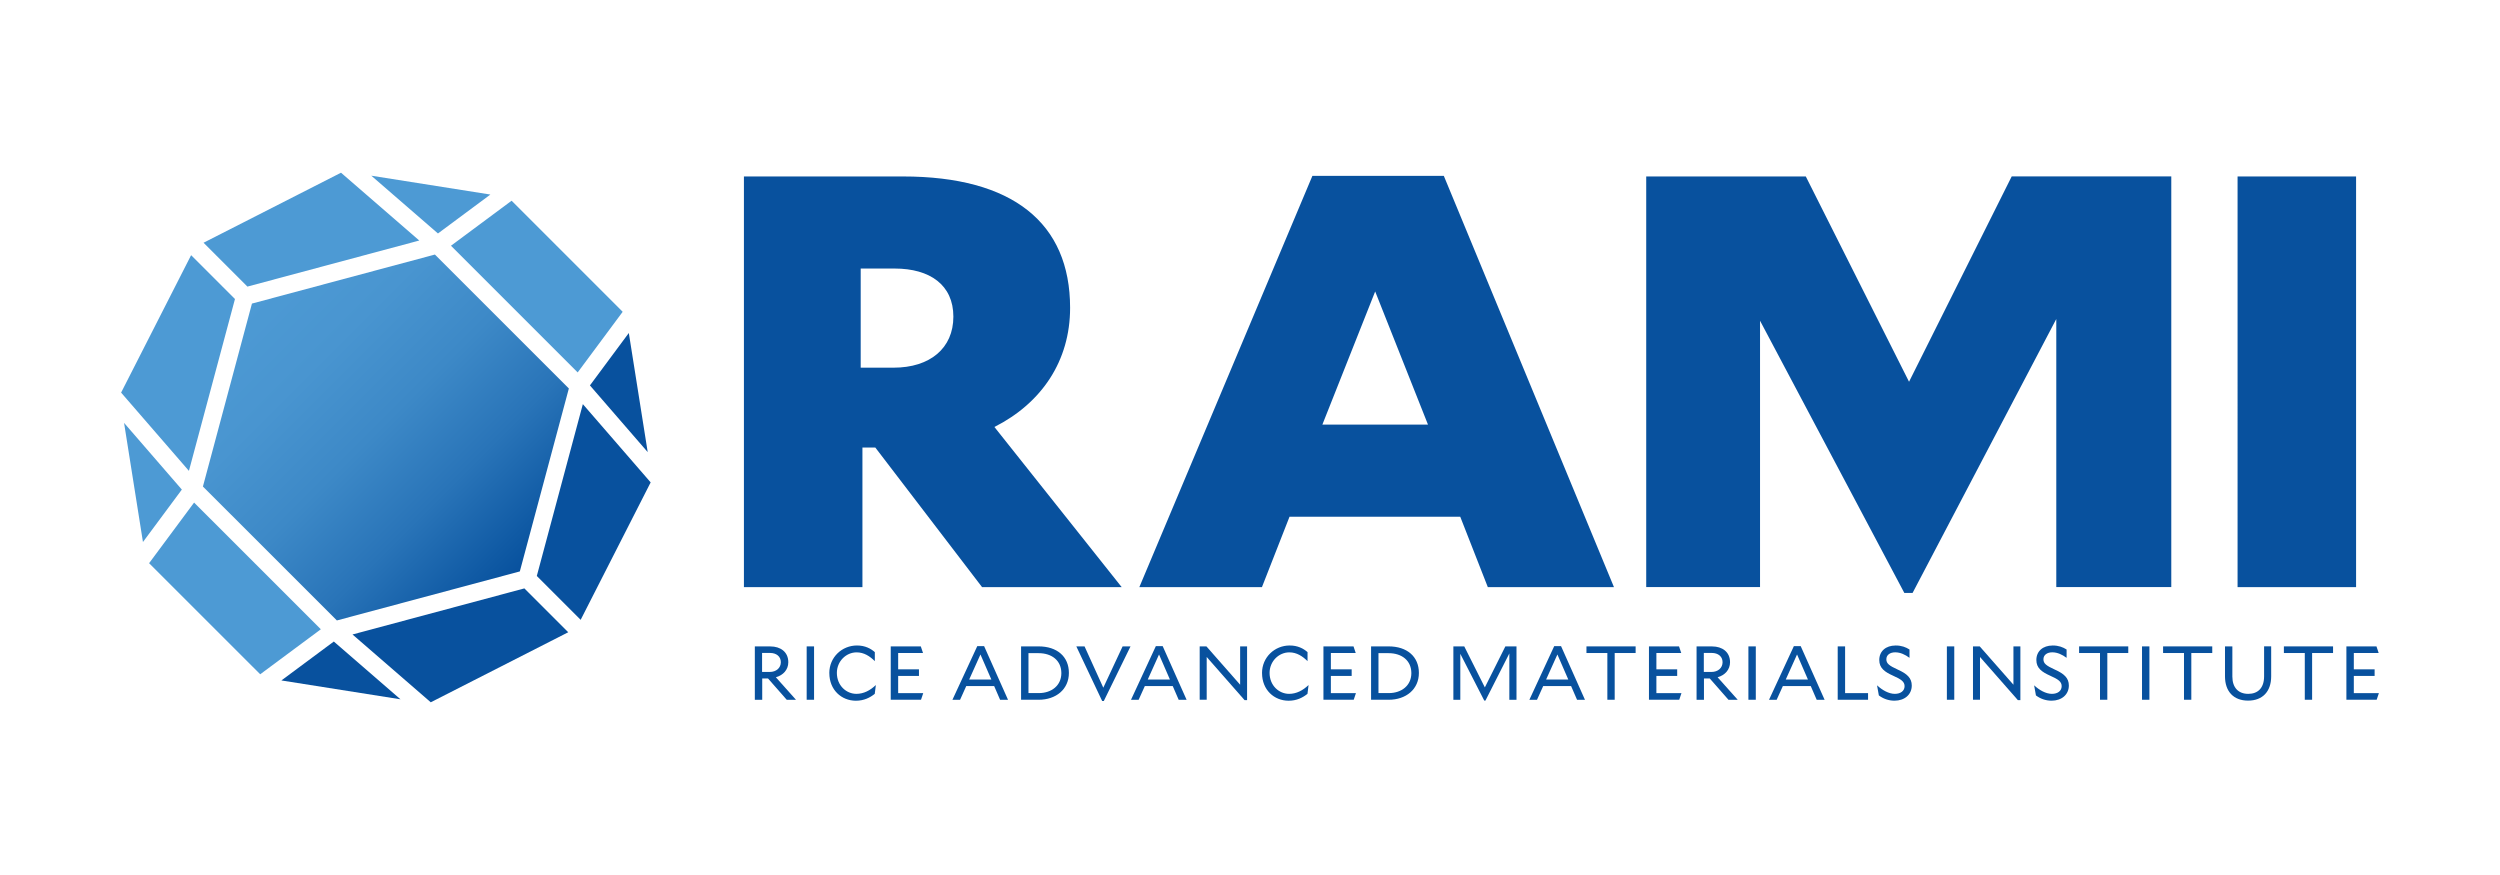
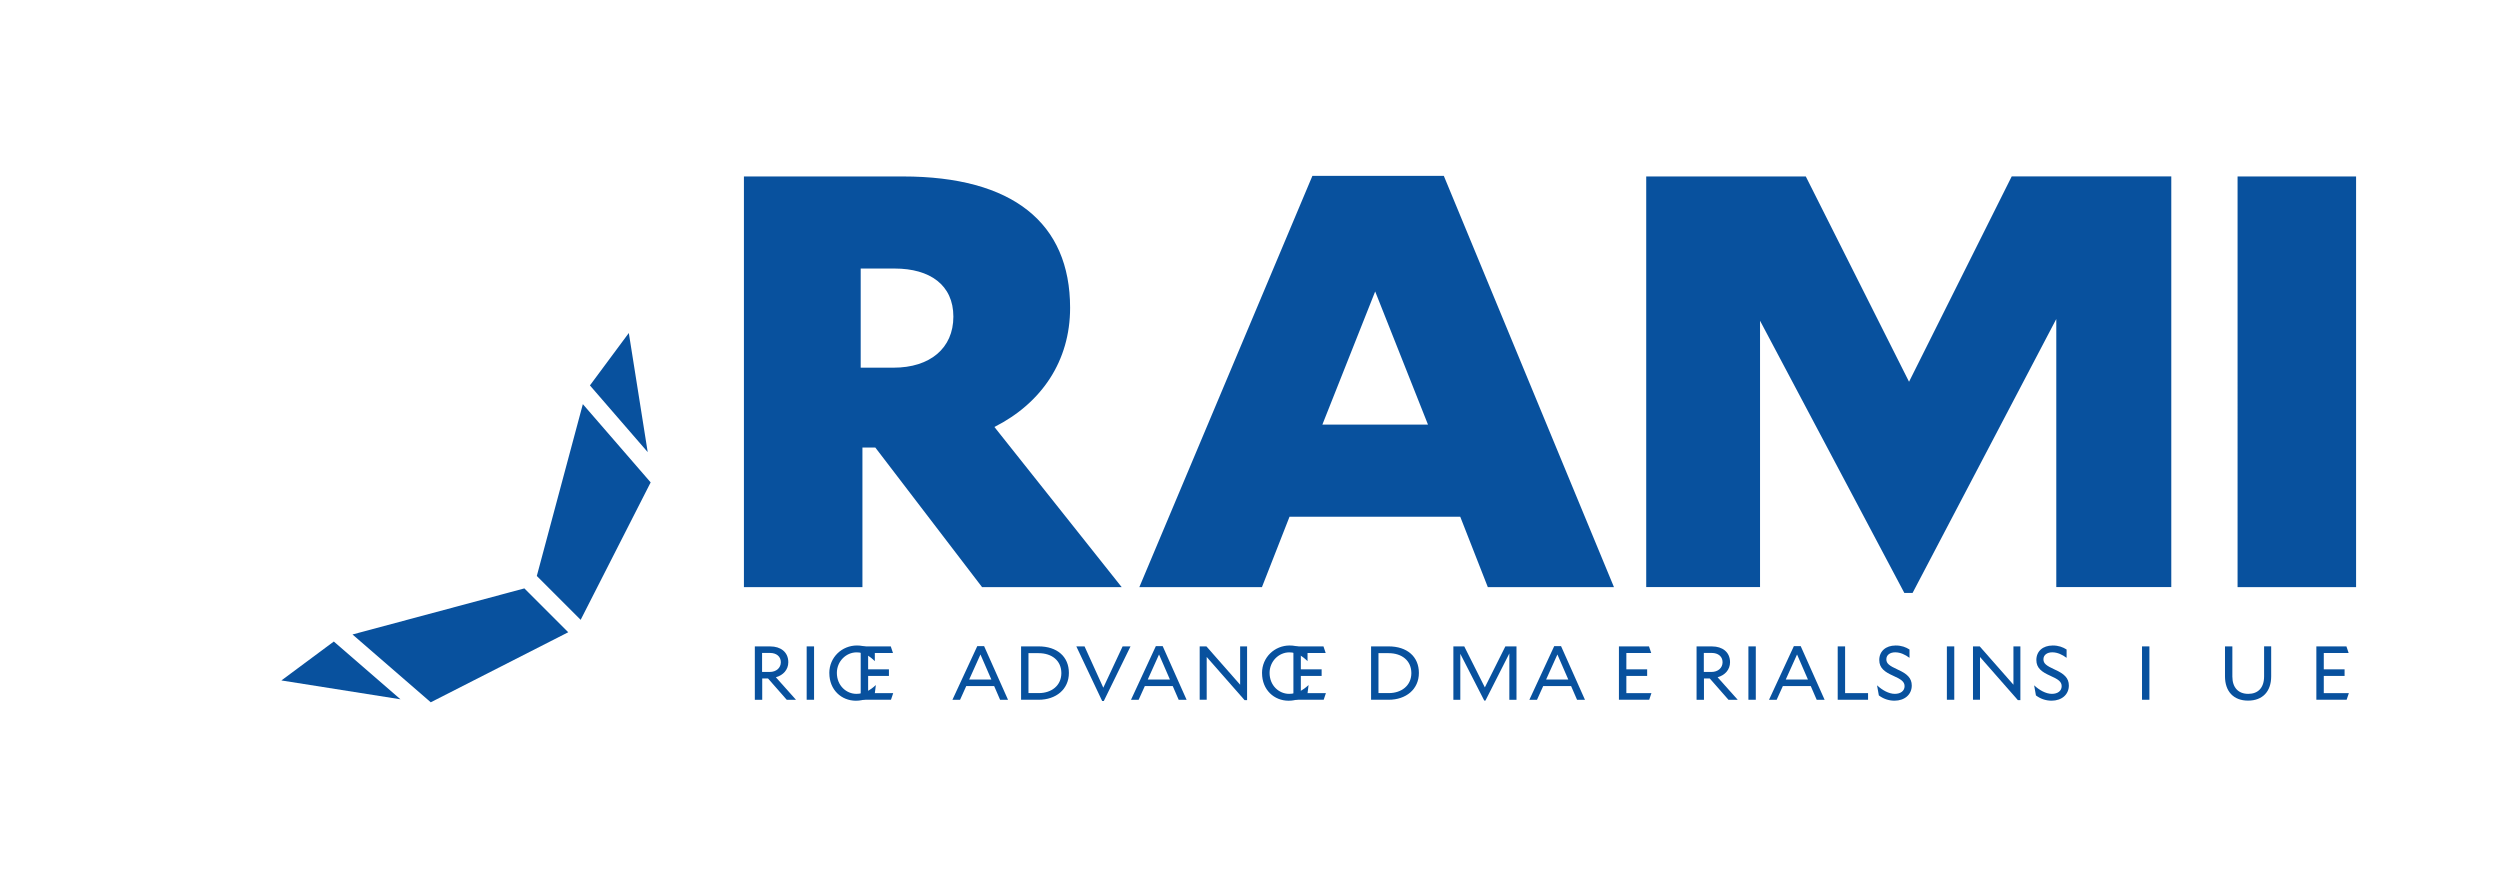
<svg xmlns="http://www.w3.org/2000/svg" viewBox="0 0 720 252" width="1500" height="525">
  <defs>
    <linearGradient id="A" x1="72.566" y1="87.426" x2="149.711" y2="164.572" gradientUnits="userSpaceOnUse">
      <stop offset="0" stop-color="#4d9ad4" />
      <stop offset=".23" stop-color="#4995d0" />
      <stop offset=".47" stop-color="#3d89c7" />
      <stop offset=".71" stop-color="#2974b8" />
      <stop offset=".95" stop-color="#0d57a2" />
      <stop offset="1" stop-color="#08519e" />
    </linearGradient>
    <path id="B" d="M221.19 195.39h-1.67v6.15h-2.13v-15.37h4.48c2.88 0 5.16 1.56 5.16 4.55 0 2.15-1.47 3.75-3.58 4.33l5.8 6.5h-2.66l-5.4-6.15zm-1.71-7.34v5.47h2.22c1.84 0 3.18-1.14 3.18-2.81s-1.32-2.66-3.07-2.66h-2.33z" />
    <path id="C" d="M232.32,186.16h2.13v15.37h-2.13v-15.37Z" />
    <path id="D" d="M238.84,193.85c0-4.59,3.67-7.95,7.97-7.95,2.31,0,3.97.88,5.14,1.91v2.57h-.04c-1.38-1.38-3.07-2.5-5.2-2.5-3.05,0-5.69,2.59-5.69,5.91,0,3.69,2.75,6.04,5.62,6.04,2.11,0,3.97-.99,5.56-2.5l.04.02-.31,2.48c-1.38,1.1-3.12,1.98-5.42,1.98-4.17,0-7.66-3.12-7.66-7.95Z" />
-     <path id="E" d="M256.54,186.16h8.65l.64,1.91h-7.16v4.7h5.99v1.89h-5.99v4.96h7.22l-.64,1.91h-8.72v-15.37Z" />
+     <path id="E" d="M256.54,186.16l.64,1.91h-7.16v4.7h5.99v1.89h-5.99v4.96h7.22l-.64,1.91h-8.72v-15.37Z" />
    <path id="F" d="M281.47 186.08h1.95l6.89 15.46h-2.28l-1.71-3.95h-8.04l-1.78 3.95h-2.2l7.16-15.46zm4.04 9.63l-3.14-7.22-3.25 7.22h6.39z" />
    <path id="G" d="M345.5,186.16h1.95l9.71,11.04v-11.04h2v15.48h-.72l-10.91-12.43v12.32h-2.02v-15.37Z" />
-     <path id="H" d="M465.03,188.07v13.46h-2.11v-13.46h-6.02v-1.91h14.16v1.91h-6.04Z" />
    <path id="I" d="M545.9,185.9c1.76,0,2.96.48,4.04,1.16v2.37h-.04c-1.19-.88-2.57-1.56-4.08-1.56s-2.55.77-2.55,2,.81,1.84,3.32,2.99c2.64,1.18,4,2.42,4,4.57,0,2.63-2.09,4.37-4.98,4.37-1.73,0-3.27-.59-4.5-1.52l-.51-2.85.04-.02c1.43,1.34,3.34,2.42,5.07,2.42,1.62,0,2.81-.81,2.81-2.22,0-1.3-1.01-1.98-3.32-3.01-2.39-1.08-3.97-2.17-3.97-4.52,0-2.55,1.91-4.17,4.68-4.17Z" />
  </defs>
-   <path d="M34.88 113.07l19.53 22.54 13.26-49.49-12.63-12.63-20.16 39.58zM52.37 141l-16.64-19.21 5.44 34.31 11.2-15.1zm88.86-84.97l-34.3-5.43 19.2 16.64 15.1-11.21zM58.62 69.91l12.63 12.63 49.5-13.27-22.54-19.53-39.59 20.17z" fill="#4d9ad4" />
-   <path d="M149.71 164.57l14.12-52.69-38.58-38.57-52.69 14.12-14.12 52.69 38.58 38.57 52.69-14.12z" fill="url(#A)" />
-   <path d="M55.9 144.74L42.94 162.2l32 31.99 17.46-12.96-36.5-36.49zm110.47-37.48l12.96-17.46-31.99-31.99-17.46 12.96 36.49 36.49z" fill="#4d9ad4" />
  <g fill="#08519e">
    <path d="M187.39 138.93l-19.53-22.54-13.26 49.49 12.63 12.63 20.16-39.58zm-23.74 43.16l-12.63-12.63-49.5 13.27 22.54 19.53 39.59-20.17zM181.1 95.9L169.9 111l16.64 19.21-5.44-34.31zm-84.96 88.86l-15.1 11.21 34.3 5.43-19.2-16.64zm155.96-55.88h-3.72v40.21h-34.13V50.82h45.79c31.6 0 48.15 13.35 48.15 37.85 0 15.21-8.11 27.37-21.8 34.3l36.66 46.13h-40.21l-30.75-40.21zm-4.22-51.54v28.55h9.46c10.48 0 17.23-5.58 17.23-14.7s-6.76-13.85-16.9-13.85h-9.8zm130.09-26.69h37.85l49 118.44h-36.33l-7.94-20.27h-49.17l-7.94 20.27h-35.31l49.84-118.44zm33.29 71.64l-15.21-38.35-15.21 38.35h30.41zm138.54-12.34l29.57-59.14h45.96v118.27h-33.12V91.87l-41.39 78.9h-2.37l-41.56-78.4v76.71h-32.78V50.82h45.96l29.74 59.14zm94.62-59.13h34.13v118.27h-34.13V50.82z" />
    <use href="#B" />
    <use href="#C" />
    <use href="#D" />
    <use href="#E" />
    <use href="#F" />
    <path d="M294.07 186.16h5.07c5.27 0 8.7 2.92 8.7 7.64s-3.71 7.73-8.7 7.73h-5.07v-15.37zm2.13 1.94v11.51h2.99c3.64 0 6.48-2.17 6.48-5.75s-2.7-5.75-6.57-5.75h-2.9zm21.7 13.78h-.48l-7.44-15.72h2.37l5.4 11.9 5.56-11.9h2.28l-7.69 15.72z" />
    <use href="#F" x="51.43" />
    <use href="#G" />
    <use href="#D" x="124.62" />
    <use href="#E" x="124.62" />
    <path d="M394.87 186.16h5.07c5.27 0 8.7 2.92 8.7 7.64s-3.71 7.73-8.7 7.73h-5.07v-15.37zm2.13 1.94v11.51h2.99c3.64 0 6.48-2.17 6.48-5.75s-2.7-5.75-6.57-5.75H397zm30.63 9.88l5.91-11.81h3.21v15.37h-2.06v-13.35l-6.89 13.59h-.33l-6.9-13.48v13.24h-2v-15.37h3.14l5.93 11.81z" />
    <use href="#F" x="166.16" />
    <use href="#H" />
    <use href="#E" x="218.37" />
    <use href="#B" x="271.22" />
    <use href="#C" x="271.22" />
    <use href="#F" x="235.18" />
    <path d="M529.26 186.16h2.13v13.46H538v1.91h-8.74v-15.37z" />
    <use href="#I" />
    <use href="#C" x="328.38" />
    <use href="#G" x="222.71" />
    <use href="#I" x="45.24" />
    <use href="#H" x="141.88" />
    <use href="#C" x="384.58" />
    <use href="#H" x="166.07" />
    <path d="M640.79,186.16h2.13v8.69c0,3.23,1.78,4.98,4.57,4.98s4.57-1.69,4.57-5.05v-8.63h2.04v8.65c0,4.33-2.46,6.98-6.65,6.98s-6.65-2.66-6.65-6.98v-8.65Z" />
    <use href="#H" x="200.86" />
    <use href="#E" x="419.23" />
  </g>
</svg>